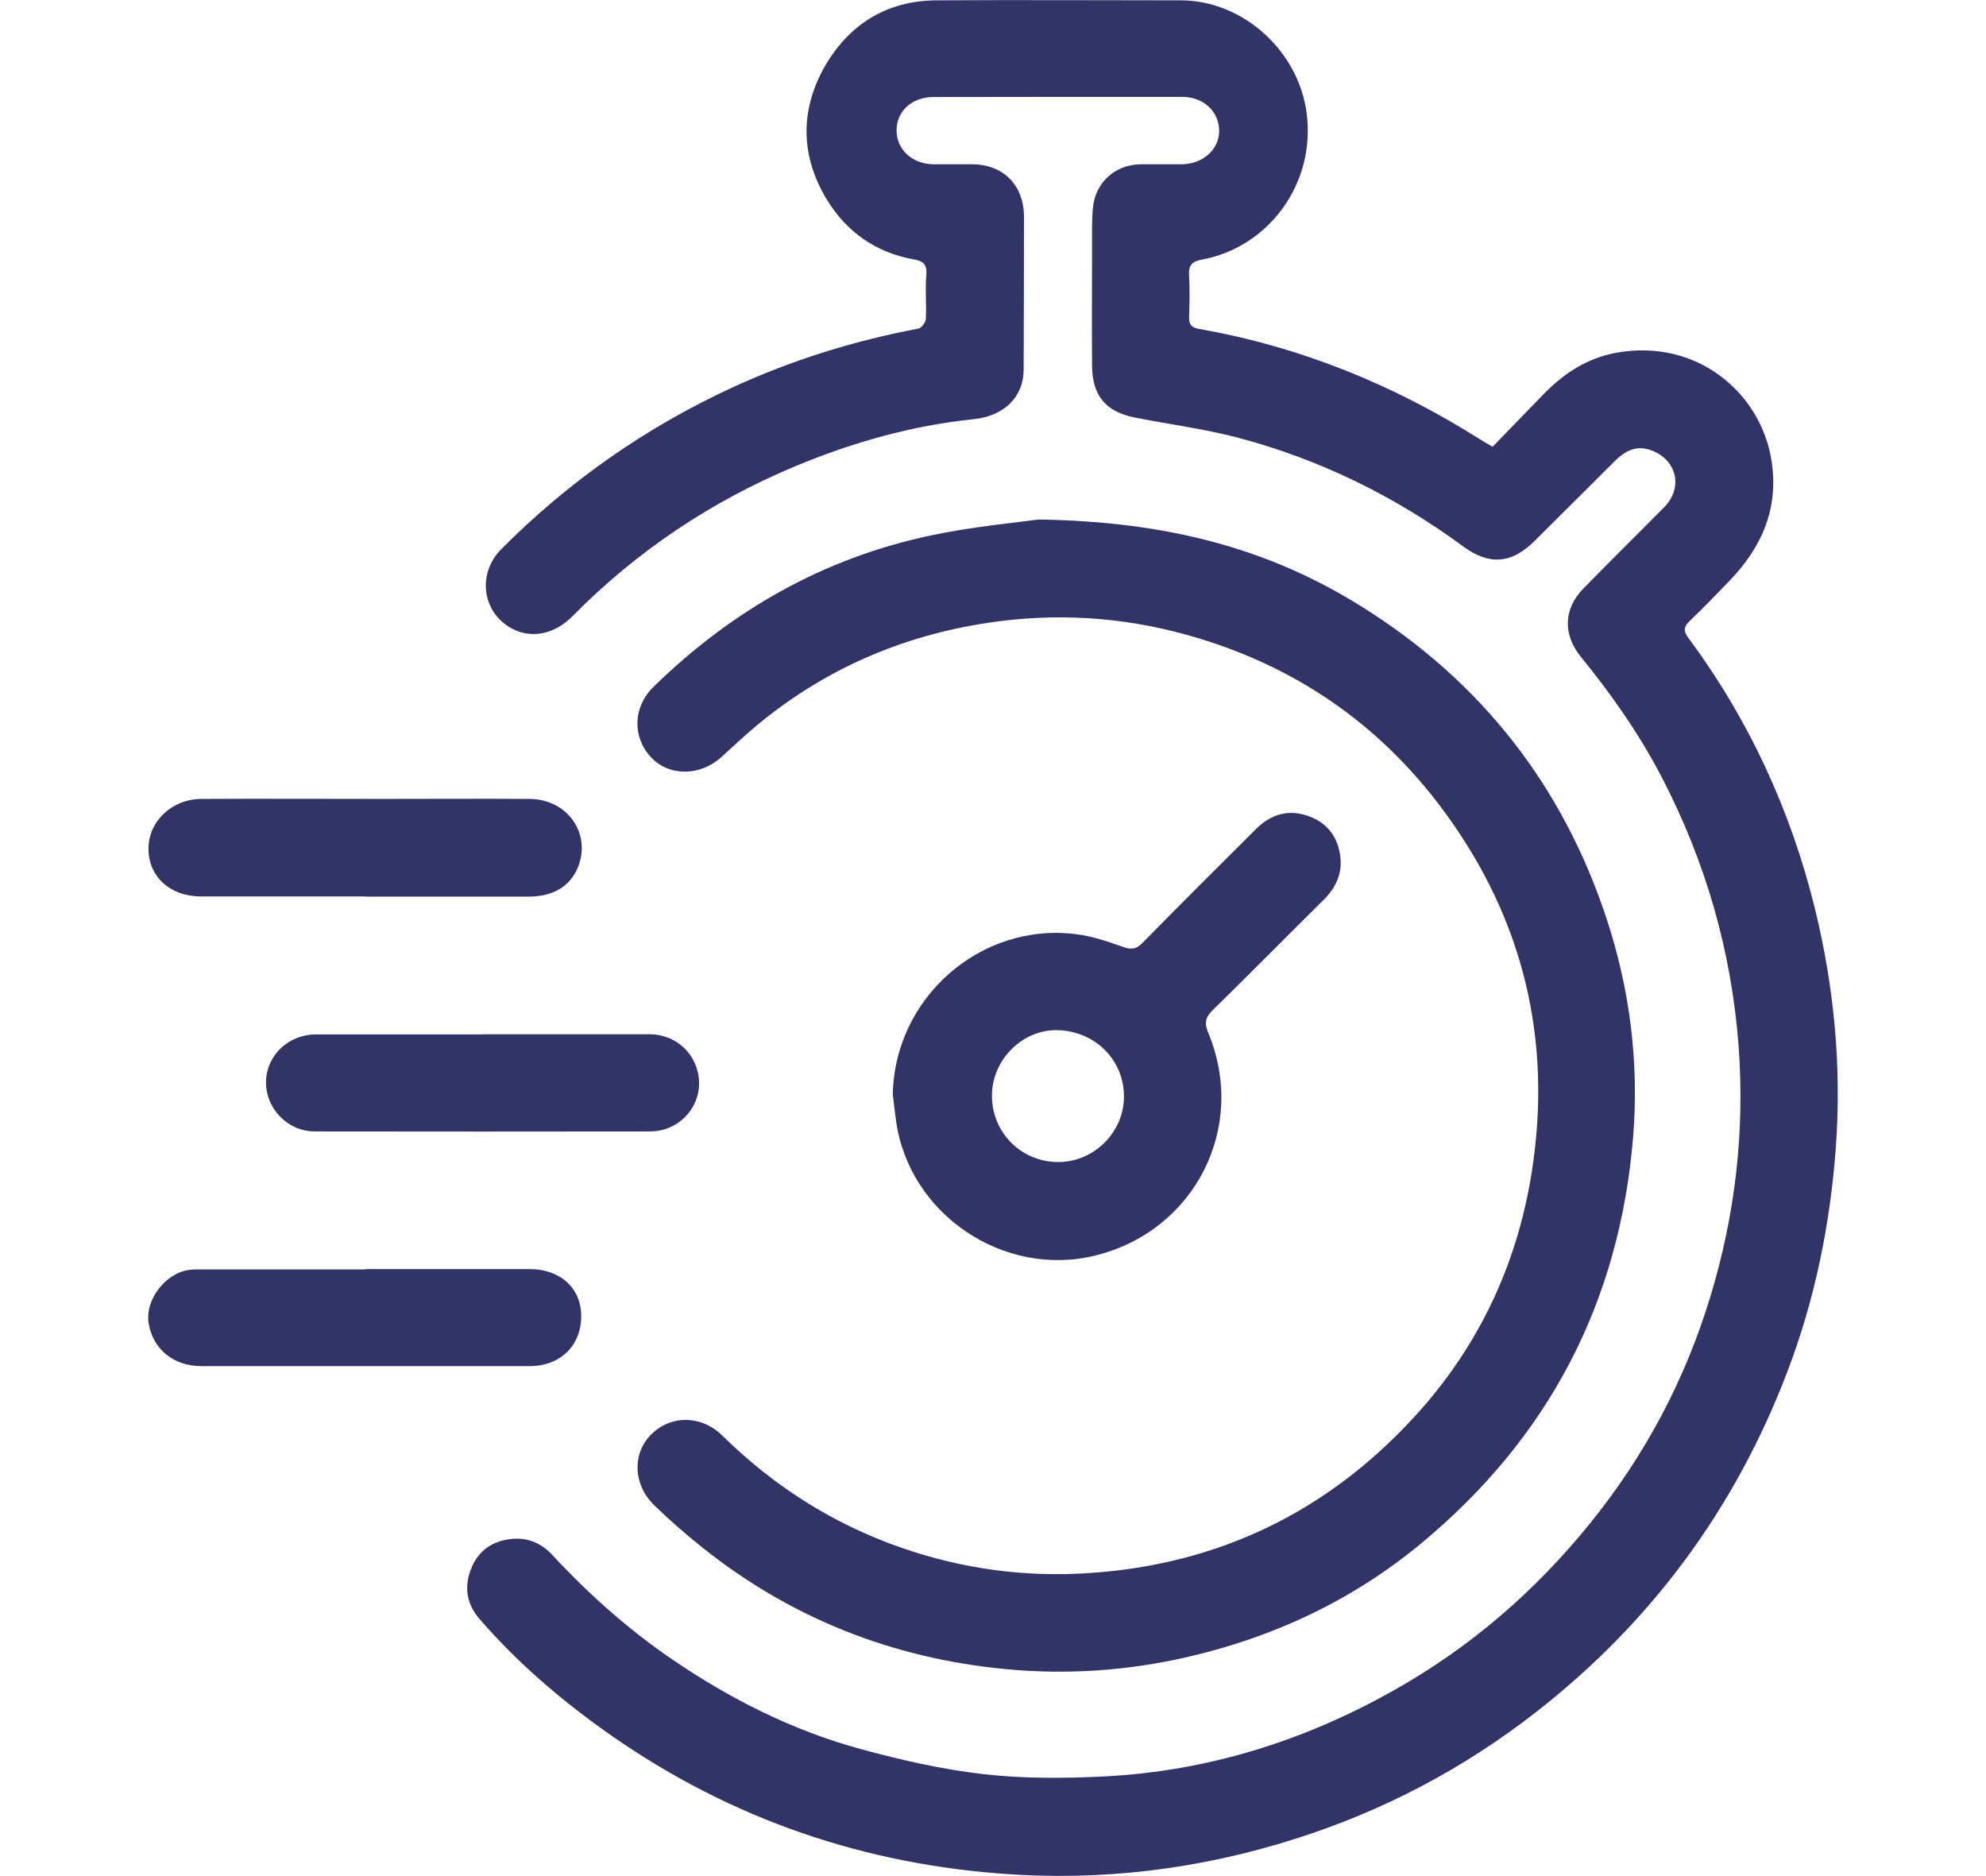
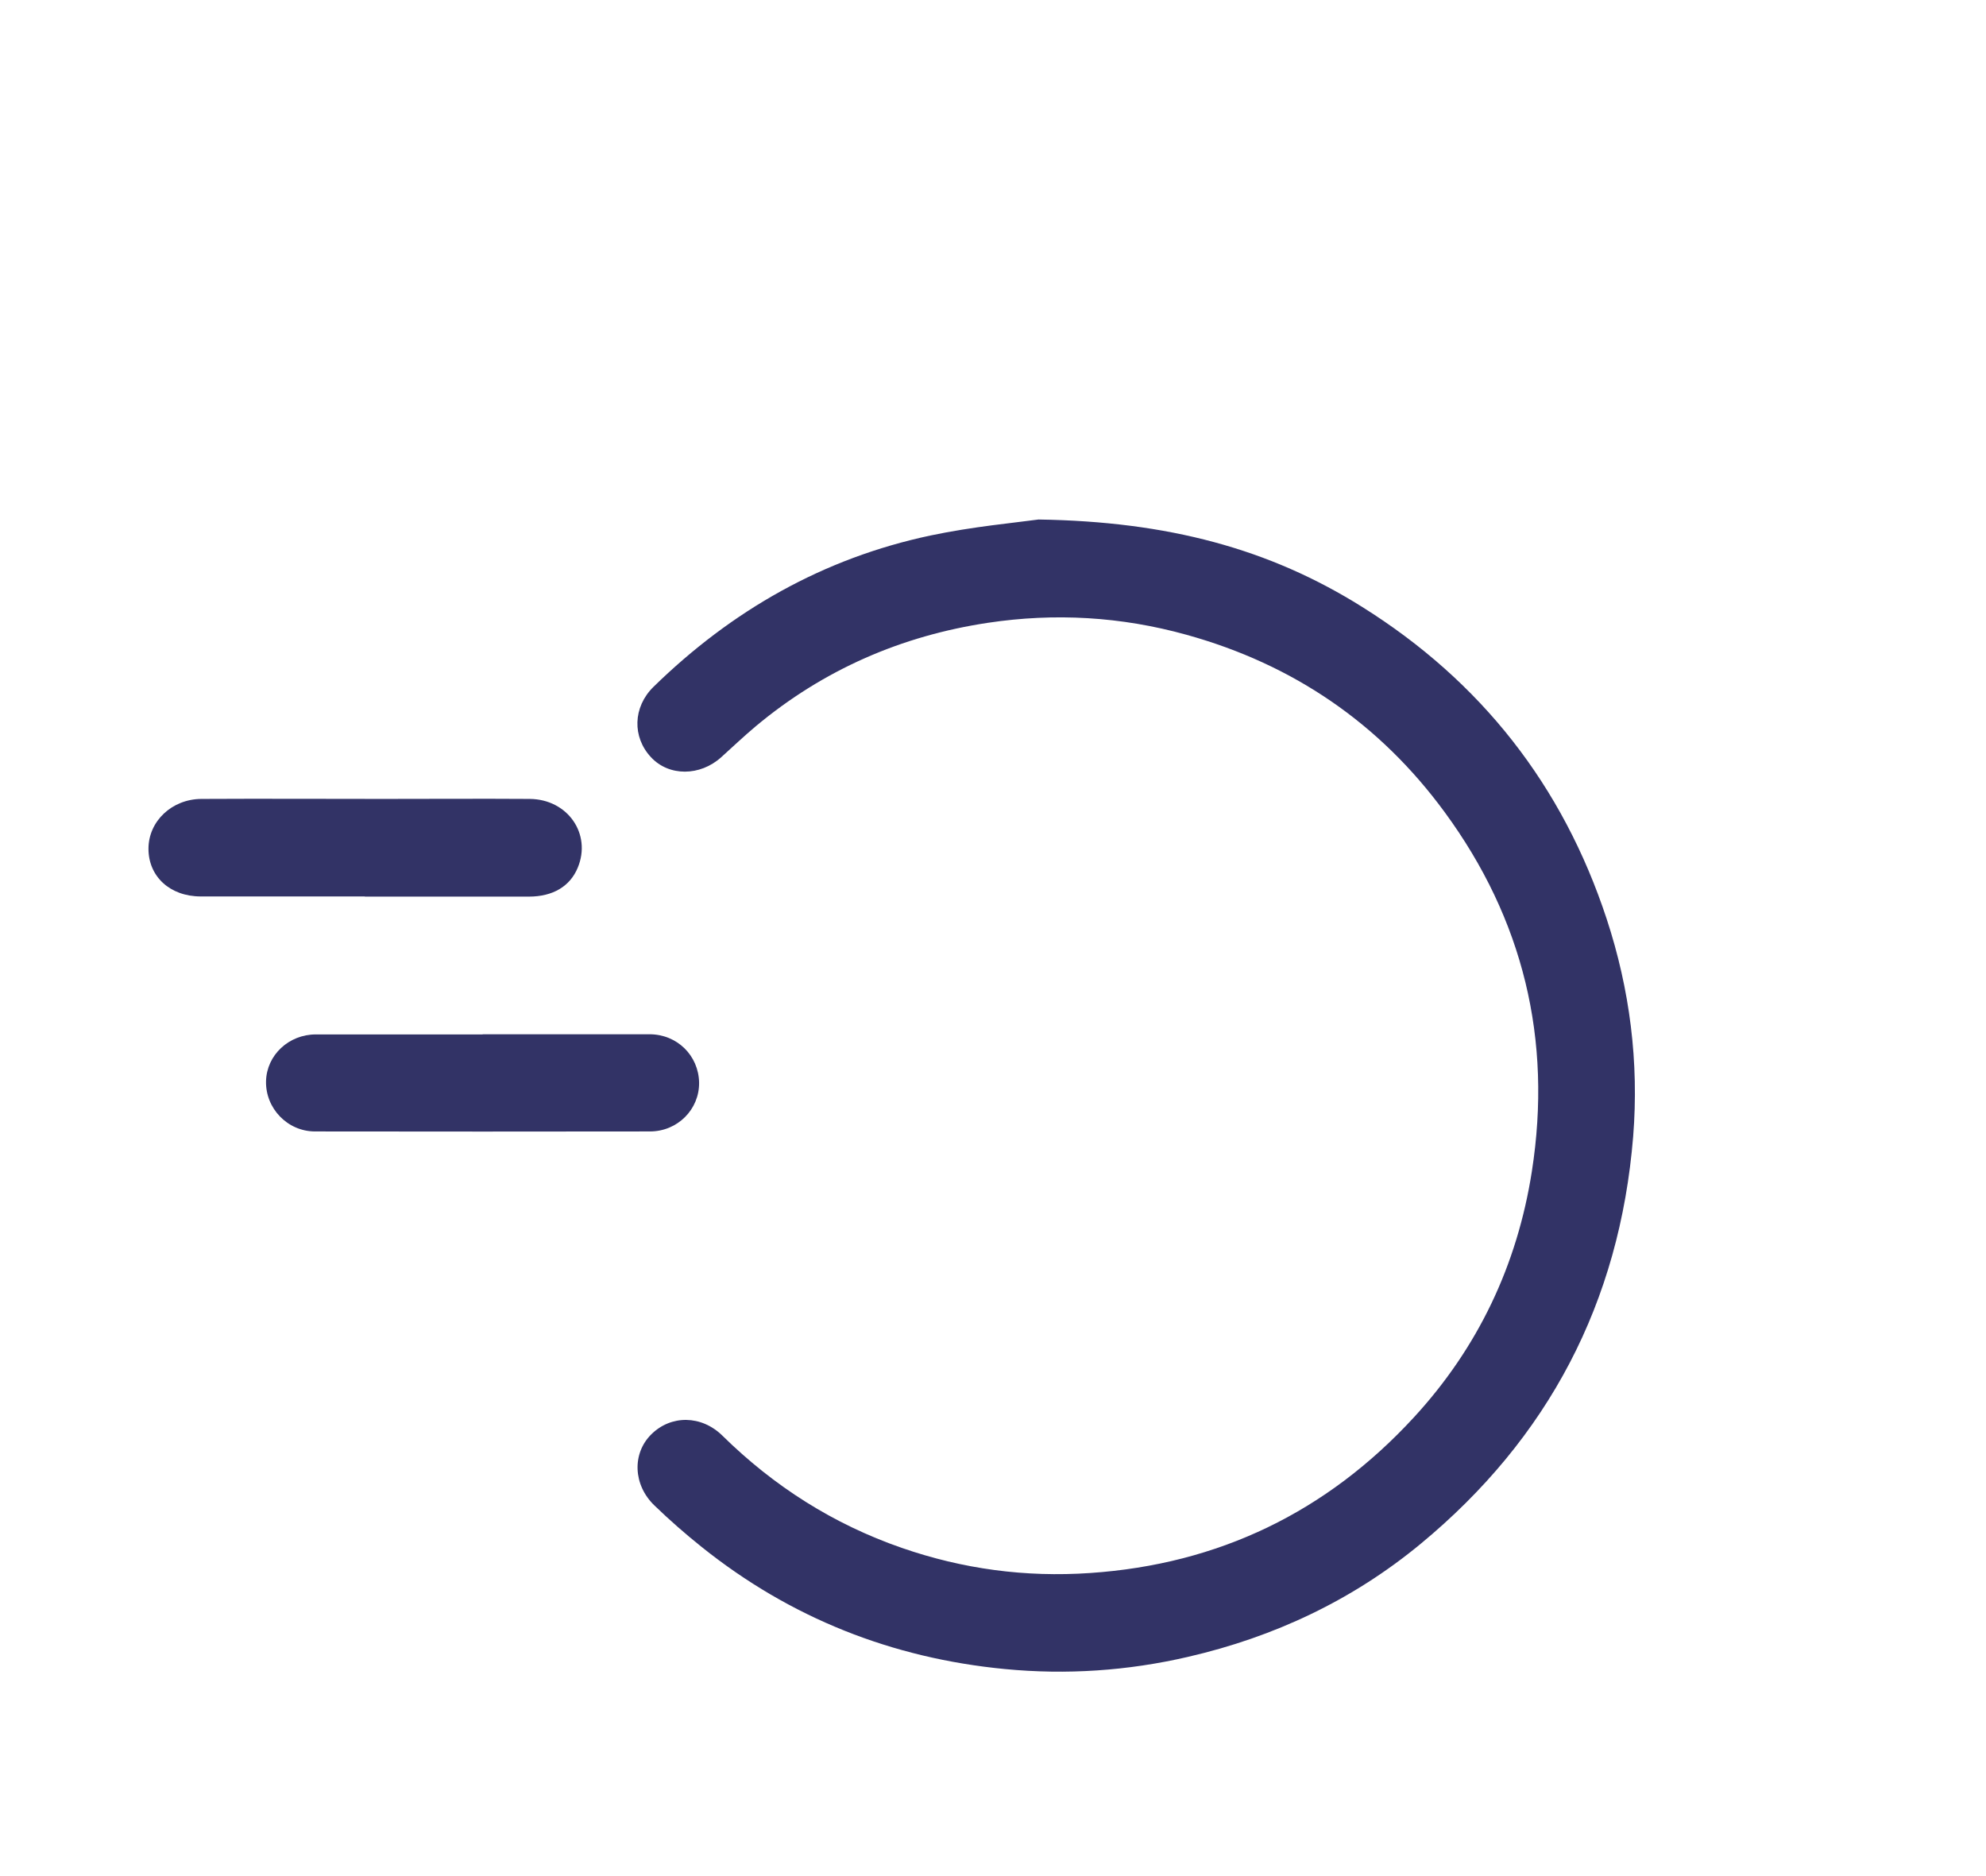
<svg xmlns="http://www.w3.org/2000/svg" id="_Слой_1" data-name="Слой 1" viewBox="0 0 120.79 114.07">
  <defs>
    <style>
      .cls-1 {
        fill: #323366;
        stroke-width: 0px;
      }
    </style>
  </defs>
-   <path class="cls-1" d="M90.8,27.15c1.04-1.07,2.06-2.14,3.1-3.2,1.23-1.26,2.65-2.18,4.4-2.5,4.92-.89,8.79,2.45,9.44,6.53.47,2.94-.59,5.31-2.58,7.37-.78.81-1.57,1.62-2.38,2.4-.37.35-.41.6-.1,1.03,3.69,4.97,6.24,10.5,7.71,16.49,1.16,4.74,1.62,9.55,1.27,14.46-.34,4.7-1.27,9.26-2.94,13.65-3.17,8.33-8.27,15.25-15.3,20.73-4.42,3.45-9.32,6.02-14.66,7.71-5.86,1.86-11.87,2.59-18.02,2.1-8.88-.7-16.94-3.62-24.17-8.82-2.71-1.95-5.22-4.13-7.41-6.66-.8-.93-.94-1.97-.5-3.07.45-1.12,1.35-1.71,2.55-1.8.95-.07,1.74.29,2.39.99,2.2,2.37,4.6,4.51,7.28,6.34,3.53,2.41,7.32,4.32,11.45,5.45,2.45.67,4.96,1.24,7.48,1.53,2.43.28,4.91.26,7.35.14,6.26-.32,12.1-2.14,17.55-5.2,4.68-2.62,8.66-6.05,12.03-10.23,3.32-4.11,5.75-8.69,7.28-13.73,1.52-4.99,2.11-10.08,1.72-15.3-.44-5.74-2-11.14-4.64-16.24-1.37-2.65-3.07-5.07-4.95-7.38-1.09-1.34-1.07-2.9.14-4.14,1.63-1.67,3.29-3.3,4.93-4.96,1.19-1.21.75-2.93-.85-3.48-.92-.31-1.59.11-2.19.71-1.62,1.6-3.22,3.22-4.85,4.83-1.39,1.38-2.75,1.49-4.32.34-4.17-3.07-8.74-5.31-13.73-6.63-2.06-.54-4.2-.81-6.3-1.23-1.73-.35-2.54-1.33-2.56-3.12-.02-2.43,0-4.87,0-7.3,0-.77-.02-1.54.05-2.3.14-1.57,1.36-2.66,2.92-2.67.82,0,1.64,0,2.46,0,1.28,0,2.28-.88,2.3-1.99.02-1.19-.93-2.11-2.24-2.11-5.05,0-10.09,0-15.14.01-1.31,0-2.24.87-2.24,2.02,0,1.19.97,2.07,2.28,2.07.77,0,1.54,0,2.31,0,1.9,0,3.16,1.27,3.16,3.19,0,3.1-.01,6.2-.02,9.29,0,1.66-1.18,2.83-3.05,3.02-3.76.39-7.36,1.41-10.84,2.86-5.12,2.14-9.64,5.16-13.54,9.11-1.13,1.15-2.57,1.4-3.77.72-1.74-.99-2.04-3.31-.57-4.79,4.1-4.12,8.8-7.41,14.08-9.84,3.61-1.66,7.38-2.83,11.29-3.57.19-.04.44-.38.45-.58.05-.89-.05-1.8.03-2.69.05-.65-.2-.84-.78-.94-2.27-.41-4.03-1.64-5.23-3.57-1.61-2.6-1.7-5.37-.24-8.03C51.57,1.52,53.89.03,56.98.02c4.94-.03,9.89,0,14.83,0,3.8,0,7.17,3.09,7.66,6.85.57,4.34-2.36,8.19-6.39,8.92-.6.11-.8.36-.76.96.05.84.03,1.69,0,2.54-.01.44.16.63.6.71,6.15,1.08,11.82,3.38,17.09,6.71.21.13.43.26.78.46Z" />
  <path class="cls-1" d="M63.17,31.59c7.87.12,14.04,1.78,19.67,5.31,7.24,4.53,12.21,10.87,14.88,18.98,1.41,4.29,1.97,8.7,1.61,13.23-.82,10.09-5.16,18.35-12.93,24.77-4.14,3.42-8.9,5.66-14.15,6.87-3.67.85-7.39,1.1-11.13.74-6.86-.66-13.04-3.1-18.44-7.42-1-.8-1.96-1.64-2.88-2.53-1.3-1.25-1.36-3.16-.19-4.32,1.2-1.19,3.05-1.18,4.33.08,3.13,3.08,6.75,5.38,10.9,6.82,3.72,1.29,7.53,1.8,11.46,1.53,7.82-.53,14.39-3.71,19.68-9.45,3.91-4.24,6.3-9.27,7.19-14.98,1.25-8.01-.53-15.33-5.3-21.83-3.95-5.39-9.21-8.99-15.7-10.79-3.99-1.11-8.02-1.34-12.08-.73-5.26.79-10,2.85-14.11,6.28-.73.61-1.41,1.26-2.11,1.89-1.29,1.17-3.19,1.18-4.28,0-1.14-1.22-1.1-3.04.15-4.27,4.76-4.65,10.34-7.83,16.86-9.21,2.56-.54,5.19-.78,6.56-.97Z" />
-   <path class="cls-1" d="M54.3,66.64c.05-5.93,5.33-10.6,11.19-9.83.95.12,1.88.44,2.79.76.5.18.81.17,1.2-.23,2.28-2.32,4.58-4.61,6.89-6.91.86-.86,1.88-1.23,3.08-.85,1.15.36,1.85,1.16,2.05,2.36.18,1.09-.21,2-.99,2.77-2.25,2.23-4.48,4.49-6.75,6.71-.46.45-.52.8-.27,1.39,2.39,5.75-.82,12.05-6.89,13.54-5.57,1.36-11.31-2.52-12.1-8.19-.07-.51-.13-1.01-.19-1.52ZM60.33,66.61c-.01,2.25,1.78,4.05,4.03,4.05,2.16,0,3.97-1.78,4-3.93.03-2.26-1.75-4.05-4.08-4.09-2.11-.03-3.94,1.81-3.95,3.97Z" />
  <path class="cls-1" d="M29.35,62.89c3.38,0,6.76,0,10.15,0,1.68,0,2.99,1.29,3.02,2.94.02,1.62-1.3,2.97-2.99,2.97-6.79.01-13.58.01-20.37,0-1.68,0-3.02-1.41-2.98-3.06.04-1.58,1.38-2.84,3.03-2.84,3.38,0,6.76,0,10.15,0h0Z" />
  <path class="cls-1" d="M22.19,54.51c-3.33,0-6.65,0-9.98,0-1.87,0-3.18-1.21-3.18-2.9,0-1.67,1.42-3.02,3.22-3.03,3.69-.02,7.37,0,11.06,0,2.97,0,5.94-.02,8.91,0,2.31.02,3.77,2.13,2.92,4.18-.47,1.14-1.52,1.76-2.97,1.76-3.33,0-6.65,0-9.98,0,0,0,0,0,0,0Z" />
-   <path class="cls-1" d="M22.23,77.17c3.33,0,6.66,0,9.99,0,1.85,0,3.12,1.15,3.13,2.84.01,1.79-1.25,3.05-3.12,3.06-6.66,0-13.32,0-19.98,0-1.68,0-2.91-1-3.2-2.54-.24-1.24.67-2.72,1.99-3.2.28-.1.6-.14.9-.14,3.43,0,6.87,0,10.3,0,0,0,0-.01,0-.02Z" />
</svg>